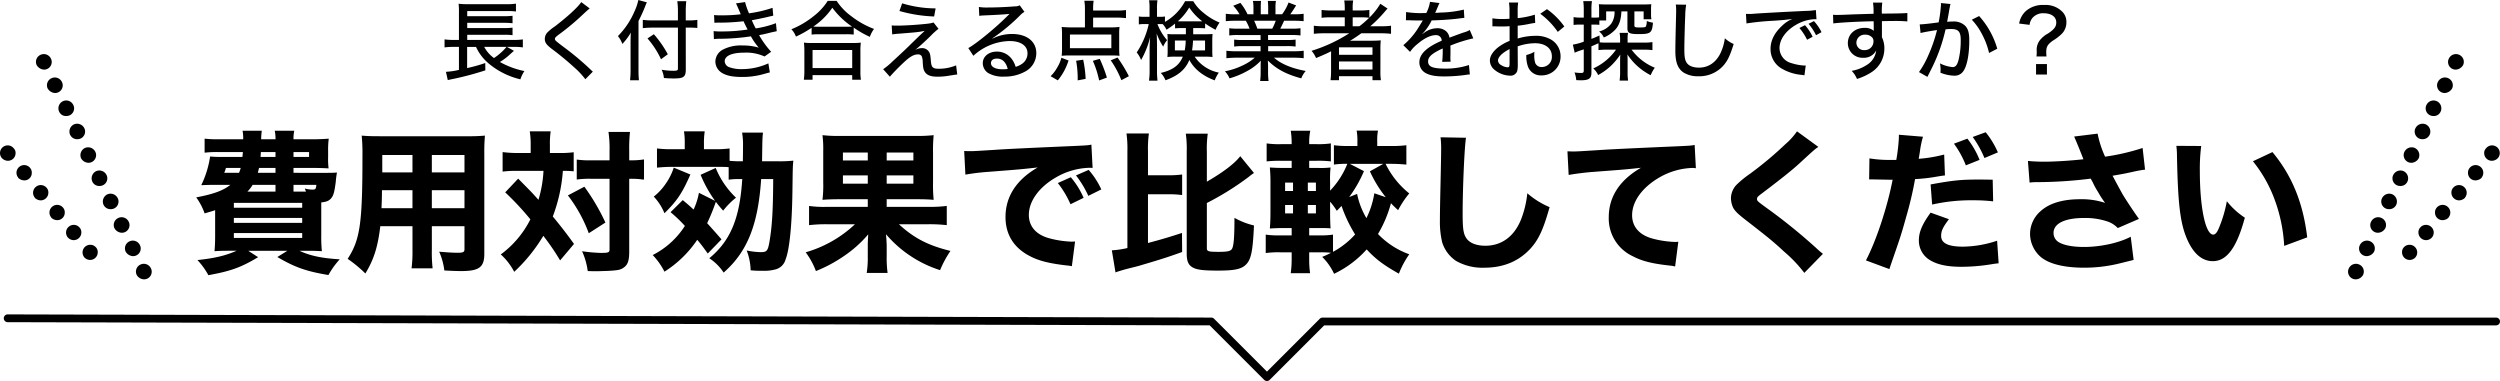
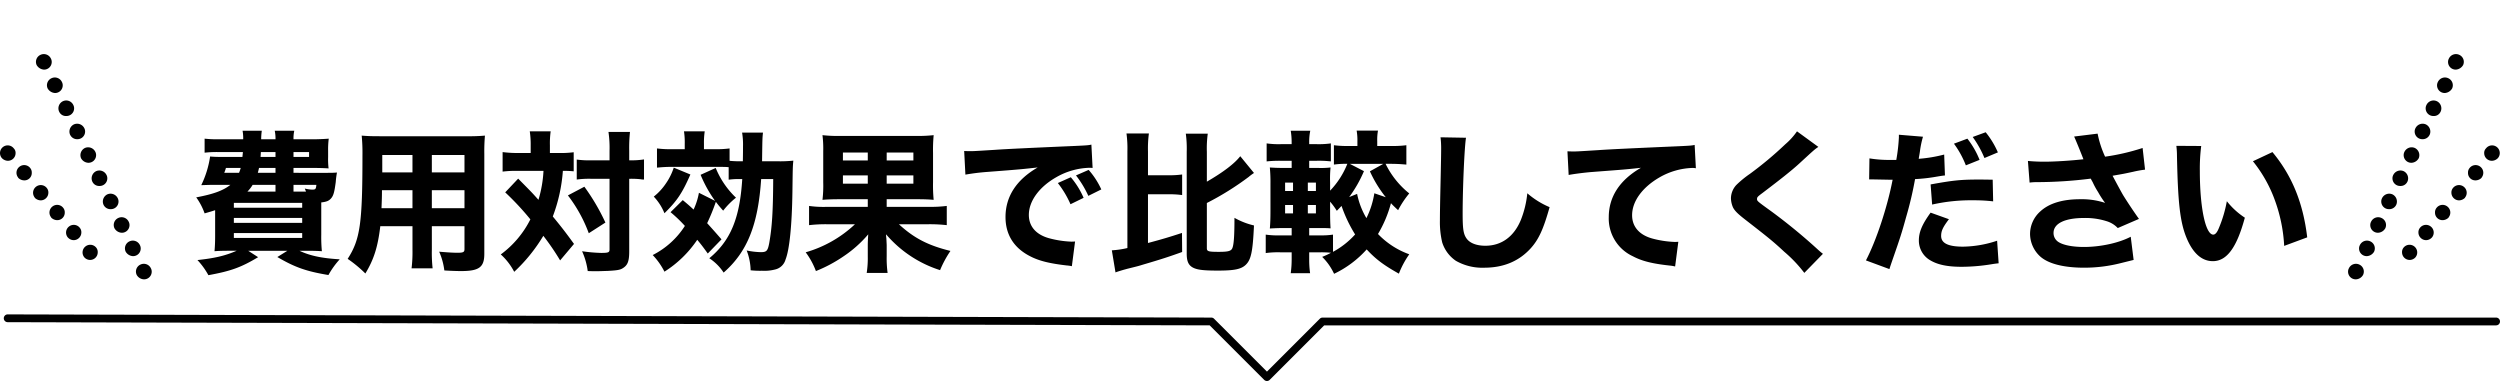
<svg xmlns="http://www.w3.org/2000/svg" width="803.116" height="122.396" viewBox="0 0 803.116 122.396">
  <g id="グループ_52" data-name="グループ 52" transform="translate(-1623.456 -5385.034)">
    <g id="グループ_1027_00000174583787335090237790000013876827061921373107_" transform="translate(1623.456 5402.411)">
      <path id="線_230-2_00000000935591223615111730000011928343610023927179_" d="M-2455.219-16043.322h0a2.47,2.47,0,0,1,1.22-3.34,2.51,2.51,0,0,1,3.34,1.221h0a2.275,2.275,0,0,1,.257,1.092,2.454,2.454,0,0,1-2.5,2.441A2.764,2.764,0,0,1-2455.219-16043.322Zm-3.532-7.449h0a2.473,2.473,0,0,1,1.22-3.342,2.511,2.511,0,0,1,3.34,1.223h0a2.265,2.265,0,0,1,.257,1.092,2.454,2.454,0,0,1-2.5,2.439A2.876,2.876,0,0,1-2458.752-16050.771Zm-3.6-7.514h0a2.471,2.471,0,0,1,1.22-3.34,2.508,2.508,0,0,1,3.34,1.221h0a2.267,2.267,0,0,1,.257,1.092,2.455,2.455,0,0,1-2.5,2.441A2.826,2.826,0,0,1-2462.349-16058.285Zm-3.532-7.58h0a2.566,2.566,0,0,1,1.22-3.34,2.566,2.566,0,0,1,3.34,1.221h0a2.275,2.275,0,0,1,.257,1.092,2.454,2.454,0,0,1-2.5,2.441A2.448,2.448,0,0,1-2465.881-16065.865Zm-3.6-7.449h0a2.565,2.565,0,0,1,1.22-3.34,2.564,2.564,0,0,1,3.34,1.223h0a2.252,2.252,0,0,1,.257,1.09,2.454,2.454,0,0,1-2.5,2.439A2.386,2.386,0,0,1-2469.477-16073.314Zm-3.6-7.449h0a2.565,2.565,0,0,1,1.22-3.34,2.566,2.566,0,0,1,3.34,1.221h0a2.262,2.262,0,0,1,.257,1.092,2.455,2.455,0,0,1-2.5,2.441A2.769,2.769,0,0,1-2473.074-16080.764Zm-3.532-7.58h0a2.564,2.564,0,0,1,1.22-3.338,2.566,2.566,0,0,1,3.34,1.219h0a2.272,2.272,0,0,1,.256,1.092,2.454,2.454,0,0,1-2.5,2.441A2.448,2.448,0,0,1-2476.606-16088.344Zm-3.532-7.447h0a2.543,2.543,0,0,1,1.22-3.34,2.507,2.507,0,0,1,3.339,1.219h0a2.272,2.272,0,0,1,.257,1.094,2.454,2.454,0,0,1-2.5,2.439A2.335,2.335,0,0,1-2480.138-16095.791Zm-3.66-7.387h0a2.47,2.47,0,0,1,1.22-3.34,2.508,2.508,0,0,1,3.34,1.221h0a2.267,2.267,0,0,1,.257,1.092,2.453,2.453,0,0,1-2.5,2.439A2.912,2.912,0,0,1-2483.8-16103.178Zm-3.533-7.514h0a2.473,2.473,0,0,1,1.22-3.342,2.512,2.512,0,0,1,3.34,1.221h0a2.279,2.279,0,0,1,.257,1.094,2.454,2.454,0,0,1-2.5,2.439A2.914,2.914,0,0,1-2487.332-16110.691Z" transform="translate(2499.14 16114.268)" />
      <path id="線_231-2_00000115503441518422445550000013994843316153060779_" d="M-2478.493-16032.636h0a2.453,2.453,0,0,1,.321-3.47,2.459,2.459,0,0,1,3.468.32h0a2.248,2.248,0,0,1,.514,1.543,2.455,2.455,0,0,1-2.5,2.44A2.5,2.5,0,0,1-2478.493-16032.636Zm-3.4-5.524a2.53,2.53,0,0,1-1.863-.834h0a.063.063,0,0,1-.064-.064,2.452,2.452,0,0,1,.385-3.468,2.453,2.453,0,0,1,3.468.384h0a2.242,2.242,0,0,1,.514,1.541,2.481,2.481,0,0,1-2.441,2.441Zm-5.331-6.424a2.783,2.783,0,0,1-1.927-.834h0v-.064a2.453,2.453,0,0,1,.385-3.468,2.453,2.453,0,0,1,3.468.386h0a2.242,2.242,0,0,1,.514,1.541,2.4,2.4,0,0,1-2.441,2.439Zm-5.266-6.356a2.781,2.781,0,0,1-1.927-.835h0v-.063a2.455,2.455,0,0,1,.386-3.47,2.454,2.454,0,0,1,3.468.386h0a2.244,2.244,0,0,1,.514,1.542,2.482,2.482,0,0,1-2.441,2.44Zm-5.33-6.423a2.786,2.786,0,0,1-1.927-.833h0v-.064a2.453,2.453,0,0,1,.385-3.469,2.454,2.454,0,0,1,3.468.384h0a2.248,2.248,0,0,1,.513,1.542,2.361,2.361,0,0,1-2.44,2.44Zm-7.193-7.192h0a2.466,2.466,0,0,1,.385-3.532,2.462,2.462,0,0,1,3.468.448h0a2.029,2.029,0,0,1,.578,1.543,2.454,2.454,0,0,1-2.5,2.439A2.736,2.736,0,0,1-2505.017-16064.556Z" transform="translate(2505.587 16097.932)" />
    </g>
    <g id="グループ_1027_00000174583787335090237790000013876827061921373107_2" data-name="グループ_1027_00000174583787335090237790000013876827061921373107_" transform="translate(2377.763 5402.411)">
      <path id="線_230-2_00000000935591223615111730000011928343610023927179_2" data-name="線_230-2_00000000935591223615111730000011928343610023927179_" d="M-2482.751-16043.322h0a2.47,2.47,0,0,0-1.22-3.34,2.51,2.51,0,0,0-3.34,1.221h0a2.275,2.275,0,0,0-.257,1.092,2.454,2.454,0,0,0,2.5,2.441A2.764,2.764,0,0,0-2482.751-16043.322Zm3.532-7.449h0a2.473,2.473,0,0,0-1.22-3.342,2.511,2.511,0,0,0-3.34,1.223h0a2.265,2.265,0,0,0-.257,1.092,2.454,2.454,0,0,0,2.5,2.439A2.876,2.876,0,0,0-2479.218-16050.771Zm3.6-7.514h0a2.471,2.471,0,0,0-1.22-3.34,2.508,2.508,0,0,0-3.34,1.221h0a2.267,2.267,0,0,0-.257,1.092,2.455,2.455,0,0,0,2.5,2.441A2.826,2.826,0,0,0-2475.622-16058.285Zm3.532-7.58h0a2.566,2.566,0,0,0-1.22-3.34,2.566,2.566,0,0,0-3.34,1.221h0a2.275,2.275,0,0,0-.257,1.092,2.454,2.454,0,0,0,2.5,2.441A2.448,2.448,0,0,0-2472.089-16065.865Zm3.6-7.449h0a2.565,2.565,0,0,0-1.22-3.34,2.564,2.564,0,0,0-3.34,1.223h0a2.252,2.252,0,0,0-.257,1.09,2.454,2.454,0,0,0,2.5,2.439A2.386,2.386,0,0,0-2468.493-16073.314Zm3.6-7.449h0a2.565,2.565,0,0,0-1.22-3.34,2.566,2.566,0,0,0-3.34,1.221h0a2.262,2.262,0,0,0-.257,1.092,2.455,2.455,0,0,0,2.5,2.441A2.769,2.769,0,0,0-2464.9-16080.764Zm3.532-7.58h0a2.564,2.564,0,0,0-1.22-3.338,2.566,2.566,0,0,0-3.34,1.219h0a2.272,2.272,0,0,0-.256,1.092,2.454,2.454,0,0,0,2.5,2.441A2.448,2.448,0,0,0-2461.364-16088.344Zm3.532-7.447h0a2.543,2.543,0,0,0-1.22-3.34,2.507,2.507,0,0,0-3.339,1.219h0a2.272,2.272,0,0,0-.257,1.094,2.454,2.454,0,0,0,2.5,2.439A2.335,2.335,0,0,0-2457.832-16095.791Zm3.66-7.387h0a2.47,2.47,0,0,0-1.22-3.34,2.508,2.508,0,0,0-3.34,1.221h0a2.267,2.267,0,0,0-.257,1.092,2.453,2.453,0,0,0,2.5,2.439A2.912,2.912,0,0,0-2454.171-16103.178Zm3.533-7.514h0a2.473,2.473,0,0,0-1.22-3.342,2.512,2.512,0,0,0-3.34,1.221h0a2.279,2.279,0,0,0-.257,1.094,2.454,2.454,0,0,0,2.5,2.439A2.914,2.914,0,0,0-2450.639-16110.691Z" transform="translate(2487.567 16114.268)" />
      <path id="線_231-2_00000115503441518422445550000013994843316153060779_2" data-name="線_231-2_00000115503441518422445550000013994843316153060779_" d="M-2501.284-16032.636h0a2.453,2.453,0,0,0-.321-3.47,2.459,2.459,0,0,0-3.468.32h0a2.248,2.248,0,0,0-.514,1.543,2.455,2.455,0,0,0,2.5,2.44A2.5,2.5,0,0,0-2501.284-16032.636Zm3.4-5.524a2.53,2.53,0,0,0,1.863-.834h0a.063.063,0,0,0,.064-.064,2.452,2.452,0,0,0-.385-3.468,2.453,2.453,0,0,0-3.468.384h0a2.242,2.242,0,0,0-.514,1.541,2.481,2.481,0,0,0,2.441,2.441Zm5.331-6.424a2.783,2.783,0,0,0,1.927-.834h0v-.064a2.453,2.453,0,0,0-.385-3.468,2.453,2.453,0,0,0-3.468.386h0a2.242,2.242,0,0,0-.514,1.541,2.4,2.4,0,0,0,2.441,2.439Zm5.266-6.356a2.781,2.781,0,0,0,1.927-.835h0v-.063a2.455,2.455,0,0,0-.386-3.47,2.454,2.454,0,0,0-3.468.386h0a2.244,2.244,0,0,0-.514,1.542,2.482,2.482,0,0,0,2.441,2.44Zm5.33-6.423a2.786,2.786,0,0,0,1.927-.833h0v-.064a2.453,2.453,0,0,0-.385-3.469,2.454,2.454,0,0,0-3.468.384h0a2.248,2.248,0,0,0-.513,1.542,2.361,2.361,0,0,0,2.44,2.44Zm7.193-7.192h0a2.466,2.466,0,0,0-.385-3.532,2.462,2.462,0,0,0-3.468.448h0a2.029,2.029,0,0,0-.578,1.543,2.454,2.454,0,0,0,2.5,2.439A2.736,2.736,0,0,0-2474.76-16064.556Z" transform="translate(2522.927 16097.932)" />
    </g>
    <path id="パス_364" data-name="パス 364" d="M-308.259-27.93V-29.5h6.37c1.862,0,3.381.049,4.9.147a25.793,25.793,0,0,1-.147-3.724v-1.862a27.37,27.37,0,0,1,.2-3.969c-1.176.1-3.479.2-4.9.2h-6.419a11.163,11.163,0,0,1,.245-2.744h-6.272a12.459,12.459,0,0,1,.245,2.744h-4.606a20.266,20.266,0,0,1,.2-2.744h-6.174a14.009,14.009,0,0,1,.2,2.744h-7.742a37.562,37.562,0,0,1-4.655-.2V-34.4a34.168,34.168,0,0,1,4.655-.2h7.644c-.049.686-.1.882-.147,1.568h-6.37c-1.813,0-2.989-.049-4.018-.147a31.225,31.225,0,0,1-2.842,9.212c1.519-.049,2.646-.1,3.92-.1h5.439c-2.352,1.862-5.488,2.989-10.976,4.018a20.041,20.041,0,0,1,2.695,5.145c1.666-.49,2.254-.637,3.381-1.029v8.281c0,2.254-.1,3.822-.2,4.9,1.176-.1,2.793-.147,5.1-.147h2.009c-3.675,1.617-7.105,2.4-12.593,2.989A23.534,23.534,0,0,1-335.6,4.949c7.252-1.323,10.486-2.5,15.974-5.782l-3.185-2.058h12.593l-3.234,2.009c5.684,3.332,9.359,4.606,16.415,5.782a26.617,26.617,0,0,1,3.626-5.047c-5.733-.343-9.506-1.127-12.936-2.744h2.107c2.254,0,3.969.049,5.1.147a47.224,47.224,0,0,1-.2-5.292V-18.424c1.715-.2,2.4-.49,3.087-1.225.833-.931,1.127-2.009,1.568-5.341a26.358,26.358,0,0,1,.392-3.038c-1.176.1-2.107.1-3.969.1Zm0,6.027v-2.156h7.35c-.147,1.421-.294,1.519-1.421,1.519a11.4,11.4,0,0,1-2.3-.343c.2.49.245.637.392.98Zm-5.782,0h-9.016a11.547,11.547,0,0,0,1.666-2.156h7.35ZM-325.213-29.5a14.723,14.723,0,0,1-.539,1.568h-4.753a13.745,13.745,0,0,0,.539-1.568Zm11.172,0v1.568h-5.684c.2-.686.245-.931.392-1.568Zm0-5.1v1.568h-4.8c.049-.588.049-.784.1-1.568Zm5.782,0h5v1.568h-5Zm-19.159,16.317h21.952v1.568h-21.952Zm0,4.851h21.952v1.568h-21.952Zm0,4.851h21.952v1.568h-21.952Zm63.6-2.2h10.486v7.35c0,.98-.392,1.176-2.3,1.176-1.47,0-3.577-.147-5.831-.343A21.474,21.474,0,0,1-259.8,3.43c1.519.1,3.969.2,5.341.2,5.831,0,7.5-1.225,7.5-5.537v-32.1a58.742,58.742,0,0,1,.2-5.88,58.116,58.116,0,0,1-5.88.2h-27.979c-2.646,0-3.92-.049-5.733-.2a58.684,58.684,0,0,1,.245,6.468c0,21.756-.735,26.9-4.753,33.124a39.789,39.789,0,0,1,5.684,4.7c2.744-4.508,4.018-8.575,4.8-15.19h10.339v7.546a42.645,42.645,0,0,1-.294,5.978h6.762a46.413,46.413,0,0,1-.245-6.027Zm0-17.3v-5.586h10.486v5.586Zm-6.223,0h-9.7v-5.586h9.7Zm6.223,5.733h10.486v5.782h-10.486Zm-6.223,0v5.782h-9.947c.1-2.6.147-3.675.147-5.782ZM-232.064-34.3h-4.018a37.6,37.6,0,0,1-5-.294v6.272a34.266,34.266,0,0,1,4.655-.245h8.477a38.852,38.852,0,0,1-1.617,9.31c-2.009-2.254-2.009-2.254-6.517-6.811l-4.165,4.41a88.756,88.756,0,0,1,8.085,8.673,31.5,31.5,0,0,1-9.506,11.27,19.773,19.773,0,0,1,4.312,5.586A53.02,53.02,0,0,0-228-7.693,77.348,77.348,0,0,1-222.607.2l4.459-5.292c-2.793-3.871-4.312-5.782-6.811-8.82a51.8,51.8,0,0,0,3.234-14.651,31.808,31.808,0,0,1,3.479.147v-6.125a33.91,33.91,0,0,1-4.8.245h-2.842v-2.5a28.168,28.168,0,0,1,.245-4.459h-6.713a28.2,28.2,0,0,1,.294,4.459Zm25.333,8.281V-3.332c0,.98-.392,1.127-2.744,1.127a51.241,51.241,0,0,1-6.076-.539,22.7,22.7,0,0,1,1.813,6.37c1.372.049,2.009.049,2.842.049.882,0,1.911-.049,3.626-.1,2.744-.147,3.822-.294,4.655-.784,1.666-.98,2.205-2.2,2.205-5.488V-26.019h.343a26.244,26.244,0,0,1,3.283.147,5.442,5.442,0,0,0,1.127.1v-6.468a26.53,26.53,0,0,1-4.459.294h-.294v-3.087a48.786,48.786,0,0,1,.245-6.027h-6.909a35.879,35.879,0,0,1,.343,6.027v3.087h-5.88a29.379,29.379,0,0,1-4.655-.245v6.419a29.073,29.073,0,0,1,4.606-.245Zm-13.377,5.341A46.139,46.139,0,0,1-213.4-8.526l5.341-3.43a67.1,67.1,0,0,0-6.762-11.515Zm56.007-5.243c-.784,12.642-3.773,19.8-10.584,25.431a15.868,15.868,0,0,1,4.606,4.606c7.6-6.664,11.074-15.337,12.054-30.037h3.871c-.049,10.584-.392,15.533-1.274,20.531-.49,2.548-.833,2.94-2.744,2.94a24.074,24.074,0,0,1-4.508-.539,18.65,18.65,0,0,1,1.274,6.37,29.522,29.522,0,0,0,3.675.147,13.576,13.576,0,0,0,4.116-.392A4.513,4.513,0,0,0-150.185-.1c1.274-3.185,2.058-11.123,2.205-21.8.1-7.791.1-7.987.294-9.947a40.371,40.371,0,0,1-5.292.2h-4.753c.1-7.448.1-7.448.294-9.212h-6.713a23.047,23.047,0,0,1,.294,4.459c0,.98,0,1.96-.049,4.753h-.735a29.826,29.826,0,0,1-3.528-.147V-35.77a32.588,32.588,0,0,1-4.851.245H-176.4v-1.666a24.8,24.8,0,0,1,.245-4.067h-6.664a23.046,23.046,0,0,1,.245,4.067v1.666h-4.116a33.078,33.078,0,0,1-4.8-.245V-29.6c1.568-.147,2.94-.245,4.557-.245h14.6c1.813,0,2.842,0,3.871.1v4.018a23.693,23.693,0,0,1,3.724-.2Zm-23.03,10.633a44.243,44.243,0,0,1,4.606,4.41,26.519,26.519,0,0,1-10.339,9.359,22.285,22.285,0,0,1,3.773,5.341A35.609,35.609,0,0,0-178.556-6.419c1.225,1.47,1.764,2.156,3.381,4.41l4.41-4.557c-2.009-2.3-2.744-3.136-4.606-5.194a64.751,64.751,0,0,0,2.793-6.86c.784,1.029,1.176,1.519,2.352,2.842a23.706,23.706,0,0,1,4.116-4.165,27.535,27.535,0,0,1-6.517-9.555l-4.851,2.2a40.53,40.53,0,0,0,4.655,8.379l-5.194-2.6a21.565,21.565,0,0,1-1.715,5.39c-1.323-1.225-1.764-1.617-3.479-3.038ZM-186.1-29.6a19.409,19.409,0,0,1-2.5,5.047,18.672,18.672,0,0,1-3.92,4.263,16.971,16.971,0,0,1,3.43,5.341c4.067-4.018,5.684-6.419,8.33-12.446Zm62.328,10.143V-17h-13.132a33.5,33.5,0,0,1-5.733-.294v6.174a45.9,45.9,0,0,1,5.782-.294h8.967A38.574,38.574,0,0,1-143.717-2.4a24.44,24.44,0,0,1,3.283,6.027,45.285,45.285,0,0,0,8.82-4.7,38.236,38.236,0,0,0,7.987-7.1c-.1,1.47-.147,2.695-.147,3.479v3.626a31.439,31.439,0,0,1-.343,5.292h6.713a35.312,35.312,0,0,1-.294-5.39V-4.753c-.1-2.058-.1-2.058-.1-2.107a7.8,7.8,0,0,1-.1-1.323A37.9,37.9,0,0,0-100.548,3.332a34.422,34.422,0,0,1,3.332-6.174c-7.154-1.764-11.662-4.067-16.562-8.575h9.6a49.288,49.288,0,0,1,5.782.294V-17.3a40.556,40.556,0,0,1-5.88.294H-117.7v-2.45h9.114c2.793,0,4.165.049,5.978.2a48.7,48.7,0,0,1-.2-5.635V-34.3a50.188,50.188,0,0,1,.2-5.733,46.559,46.559,0,0,1-5.929.245H-132.4a45.162,45.162,0,0,1-5.929-.245,34.98,34.98,0,0,1,.245,5.145v10a38.509,38.509,0,0,1-.245,5.635c1.666-.147,3.43-.2,5.929-.2Zm0-14.994V-31.9h-7.987v-2.548Zm6.076,0h8.575V-31.9H-117.7Zm-6.076,7.35v2.646h-7.987V-27.1Zm6.076,0h8.575v2.646H-117.7Zm63.259,7.2a26.263,26.263,0,0,0-4.116-6.615l-4.165,1.862a31.337,31.337,0,0,1,4.067,6.811Zm5.684-2.7a25.232,25.232,0,0,0-4.067-6.272L-56.889-27.1a32.51,32.51,0,0,1,3.969,6.566Zm-43.659-4.753a70.574,70.574,0,0,1,7.2-.882c10.927-.833,11.123-.882,16.023-1.421C-76-25.725-79.527-20.335-79.527-13.72c0,5.586,2.646,9.849,7.742,12.5,2.94,1.568,6.37,2.4,11.858,3.038a11.921,11.921,0,0,1,1.715.245l1.029-7.938c-.588.049-.931.049-1.225.049A31.973,31.973,0,0,1-65.66-6.958c-4.116-1.176-6.37-3.822-6.37-7.448,0-4.459,3.332-9.016,8.869-12.152a22.577,22.577,0,0,1,10.437-2.989,10.691,10.691,0,0,1,1.176.049l-.392-7.5c-.882.2-1.176.245-5.488.441-13.475.588-21.9.98-25.284,1.225-6.958.441-7.252.441-8.183.441-.2,0-.784,0-1.911-.049Zm58.653,6.321h6.174a29.941,29.941,0,0,1,4.8.245v-6.615a29.568,29.568,0,0,1-4.8.245h-6.174V-34.79a35.931,35.931,0,0,1,.294-5.782h-7.2a36.3,36.3,0,0,1,.294,5.782V-3.773a28.578,28.578,0,0,1-5,.735l1.176,7.1c.588-.245,1.764-.588,2.744-.882.392-.1.392-.1,1.078-.294,3.577-.882,3.577-.882,5.145-1.372C-29.2-.245-26.607-1.127-22.785-2.5l-.049-6.125C-27-7.252-29.694-6.468-33.761-5.39Zm18.914,2.793A91.683,91.683,0,0,0-1.421-26.607,15.948,15.948,0,0,1,.294-27.881l-4.41-5.39c-1.862,2.4-5.488,5.145-10.731,8.183v-9.6a35.172,35.172,0,0,1,.294-5.831h-7.056a35.528,35.528,0,0,1,.294,5.831V-1.96c0,2.695.686,3.969,2.5,4.7,1.372.539,3.332.735,7.546.735,5.194,0,7.4-.441,8.869-1.813C-.637,0-.1-2.548.294-11.025a23.588,23.588,0,0,1-6.272-2.45c0,5.782-.2,8.624-.686,9.751-.392.931-1.372,1.176-4.312,1.176-3.381,0-3.871-.147-3.871-1.176ZM44.247-30.821c1.862,0,3.381.1,5,.245V-36.8a34.464,34.464,0,0,1-4.949.245h-4.41v-1.519a16.109,16.109,0,0,1,.245-3.43h-6.86a18.332,18.332,0,0,1,.245,3.528v1.421H30.87a32.912,32.912,0,0,1-4.9-.245v6.223a26.919,26.919,0,0,1,4.312-.245A26.61,26.61,0,0,1,24.745-22.2v-2.6a37.2,37.2,0,0,1,.147-4.851,25.972,25.972,0,0,1-4.018.147H18.032v-2.3h2.4a33.874,33.874,0,0,1,4.557.2v-5.782a27.658,27.658,0,0,1-4.557.245h-2.4v-.49a17.852,17.852,0,0,1,.343-3.822H12.1a23.284,23.284,0,0,1,.294,3.822v.49H8.967a27.6,27.6,0,0,1-4.606-.245V-31.6a38.2,38.2,0,0,1,4.606-.2H12.4v2.3H10.388c-2.5,0-3.381-.049-5-.147a51.139,51.139,0,0,1,.2,5.341v8.477c0,2.352-.049,4.067-.2,5.782,1.764-.1,2.891-.147,5.1-.147H12.4V-7.84H8.673a26.886,26.886,0,0,1-4.606-.245v5.929A29.072,29.072,0,0,1,8.673-2.4H12.4V-.245A33.393,33.393,0,0,1,12.1,4.312h6.223A29.619,29.619,0,0,1,18.032.049V-2.4h3.675a30.682,30.682,0,0,1,3.332.147A23.955,23.955,0,0,1,22.2-.931a18.38,18.38,0,0,1,3.822,5.439A33.263,33.263,0,0,0,36.5-3.332C39.4-.2,41.944,1.715,46.844,4.459a28.881,28.881,0,0,1,3.332-6.223A26.089,26.089,0,0,1,40.131-8.281a38.8,38.8,0,0,0,4.165-9.9c.588.637,1.176,1.225,2.3,2.254a29.667,29.667,0,0,1,3.577-5.39,27.537,27.537,0,0,1-7.6-9.506ZM25.676-8.085a23.546,23.546,0,0,1-3.969.245H18.032v-2.352h2.6c2.5,0,3.038,0,4.263.1-.1-1.568-.147-3.038-.147-5.439v-3.136a21.811,21.811,0,0,1,2.156,2.94L28.42-17.3a44.892,44.892,0,0,0,4.361,9.163,26.367,26.367,0,0,1-7.1,5.586ZM30.87-20.139a40.706,40.706,0,0,0,4.753-8.33l-4.557-2.352h10.78l-4.312,2.4a38.863,38.863,0,0,0,5.1,8.33l-3.675-1.274a27.619,27.619,0,0,1-2.548,7.987,24.732,24.732,0,0,1-2.989-7.791ZM17.591-14.9v-2.695h2.6V-14.9Zm0-7.2v-2.695h2.6V-22.1Zm-4.753-2.695V-22.1H10.29v-2.695Zm0,7.2V-14.9H10.29v-2.695ZM60.221-39.347a28.21,28.21,0,0,1,.2,3.675c0,1.47-.049,4.459-.2,11.221-.147,6.468-.2,9.653-.2,11.858a28.283,28.283,0,0,0,.735,7.007A11.238,11.238,0,0,0,65.17.343a17.108,17.108,0,0,0,9.065,2.205c6.272,0,11.221-2.107,14.994-6.272C91.777-6.566,93.3-9.9,95.256-16.905A26.79,26.79,0,0,1,88.1-21.364a31.522,31.522,0,0,1-2.058,8.526c-2.205,5.39-6.223,8.33-11.417,8.33-2.891,0-5.1-.882-6.125-2.45C67.571-8.33,67.326-10,67.326-14.749c0-8.477.588-21.56,1.078-24.451Zm41.16,12.1c1.862-.343,4.508-.686,7.2-.931,10.927-.833,11.172-.833,16.023-1.372-6.811,3.92-10.339,9.31-10.339,15.876A13.37,13.37,0,0,0,122.01-1.127c2.94,1.568,6.37,2.4,11.858,2.989a11.156,11.156,0,0,1,1.715.294l1.029-7.938c-.588.049-.931.049-1.225.049a31.973,31.973,0,0,1-7.252-1.127c-4.116-1.176-6.37-3.822-6.37-7.448,0-4.508,3.332-9.016,8.869-12.2A22.577,22.577,0,0,1,141.071-29.5a5.4,5.4,0,0,1,1.176.1l-.392-7.5c-.882.2-1.176.245-5.488.441-13.475.588-21.9.98-25.284,1.225-6.958.441-7.252.441-8.183.441-.2,0-.784,0-1.911-.049Zm73.353-14.014a21.63,21.63,0,0,1-3.773,4.165,114.532,114.532,0,0,1-11.368,9.506,32.206,32.206,0,0,0-4.361,3.577,6.425,6.425,0,0,0-1.715,4.214,7.673,7.673,0,0,0,.686,3.038c.588,1.078,1.47,1.96,3.724,3.724,7.693,5.978,9.163,7.154,12.74,10.486a43.016,43.016,0,0,1,6.419,6.762l5.978-6.125c-.637-.49-.931-.735-1.47-1.225a181.147,181.147,0,0,0-14.945-12.3c-4.753-3.43-4.753-3.43-4.753-4.116,0-.539.245-.784,1.764-1.911,5.488-4.165,9.31-7.154,11.809-9.457,4.9-4.508,4.9-4.508,6.125-5.341Zm50.421,3.969a29.985,29.985,0,0,1,3.822,6.958l4.41-1.764a27.329,27.329,0,0,0-3.92-6.811Zm6.027-2.156a33.549,33.549,0,0,1,3.773,6.762l4.312-1.813a27.42,27.42,0,0,0-3.92-6.468ZM197.911-25.823h.931l5.243.1h1.372C203.742-16.807,200.165-6.076,196.882.2l7.546,2.793c.245-.833.637-1.96,1.127-3.381,2.254-6.468,2.793-8.085,4.263-13.426a114.592,114.592,0,0,0,2.842-12.1,54.922,54.922,0,0,0,6.909-.784c1.764-.294,1.764-.294,2.695-.392l-.245-6.713a46.432,46.432,0,0,1-8.183,1.372c.147-.98.2-1.078.392-2.4a31.028,31.028,0,0,1,.98-4.7l-7.742-.637v.833a56.618,56.618,0,0,1-.833,7.252h-1.617a38.626,38.626,0,0,1-7.007-.49Zm39.69.1c-3.087-.049-3.283-.049-4.508-.049-5.684,0-8.134.245-15.435,1.568l.49,6.468a56.838,56.838,0,0,1,13.279-1.372,52.353,52.353,0,0,1,6.321.343ZM217.658-15.141c-2.744,3.773-3.773,6.272-3.773,8.918a7.284,7.284,0,0,0,3.626,6.37c2.45,1.47,5.635,2.107,10.143,2.107a60.254,60.254,0,0,0,9.359-.784c1.225-.2,1.617-.245,2.5-.343l-.49-7.252a35.773,35.773,0,0,1-10.976,1.911c-4.753,0-7.007-1.127-7.007-3.43,0-1.617.539-2.793,2.5-5.39Zm31.8-9.653a16.55,16.55,0,0,1,2.3-.147,139.4,139.4,0,0,0,17.346-1.127c.2.392.2.392.637,1.176a24.23,24.23,0,0,0,1.715,3.136,30.66,30.66,0,0,0,2.254,3.479,23.88,23.88,0,0,0-7.987-1.176c-5.733,0-10.045,1.323-12.887,3.969a9.761,9.761,0,0,0-3.234,7.2,9.945,9.945,0,0,0,3.234,7.2c2.6,2.352,7.546,3.626,14.112,3.626a47.26,47.26,0,0,0,11.809-1.47L282.877.049,281.946-7.4C278.124-5.39,272.2-4.116,266.9-4.116c-3.92,0-7.056-.686-8.477-1.813a3.39,3.39,0,0,1-1.274-2.695c0-3.038,3.626-4.8,9.8-4.8a22.435,22.435,0,0,1,7.4,1.078,8.1,8.1,0,0,1,3.43,2.156l6.811-2.94c-1.519-2.107-3.675-5.341-5.1-7.644-.539-.931-1.666-2.989-3.381-6.223,3.675-.637,3.675-.637,6.615-1.274a36.458,36.458,0,0,1,3.822-.686l-.784-6.958a69.616,69.616,0,0,1-12.054,2.793,32.563,32.563,0,0,1-2.4-7.4l-7.546.931c.441.931,2.107,5,2.989,7.3-3.92.441-9.163.784-12.593.784-1.862,0-3.871-.1-5.243-.245ZM296.6-36.6a26.027,26.027,0,0,1,.2,3.283c.294,14.847.98,21.07,2.989,26.068,2.058,5.1,4.949,7.693,8.526,7.693,4.508,0,7.693-4.361,10.29-13.965a24.106,24.106,0,0,1-5.782-5.292,40.987,40.987,0,0,1-2.6,8.722c-.539,1.323-1.127,2.009-1.764,2.009-2.5,0-4.312-8.673-4.312-20.384a57.505,57.505,0,0,1,.441-8.085Zm24.6,4.949a43.342,43.342,0,0,1,7.056,12.544A50.021,50.021,0,0,1,331.24-4.459l7.4-2.744c-1.323-11.123-4.9-19.845-11.172-27.391Z" transform="translate(2026 5468.486)" />
-     <path id="パス_365" data-name="パス 365" d="M-243.18-8.568h2.52a16.75,16.75,0,0,1,2.576.168v-2.576a17.868,17.868,0,0,1-2.744.168h-15.12V-12.46h11.956a17.55,17.55,0,0,1,2.6.14v-2.436a18.693,18.693,0,0,1-2.632.14h-11.928V-16.3h11.928a24.1,24.1,0,0,1,2.632.14v-2.408a19.72,19.72,0,0,1-2.6.14h-11.956v-1.652h12.516a22.6,22.6,0,0,1,3.136.14v-2.52a17.506,17.506,0,0,1-3.136.168h-12.292a21.335,21.335,0,0,1-3-.14,22.083,22.083,0,0,1,.112,2.772v8.848h-1.736a18.4,18.4,0,0,1-2.884-.168V-8.4a20.462,20.462,0,0,1,2.828-.168h1.792v7.392a24.565,24.565,0,0,1-4.172.616l.588,2.66c.56-.14.84-.2,1.26-.28a96.03,96.03,0,0,0,10.808-2.856l-.028-2.352a50.07,50.07,0,0,1-5.824,1.624v-6.8h2.856a15.217,15.217,0,0,0,4.228,5.46,24.611,24.611,0,0,0,10.024,4.956,11.186,11.186,0,0,1,1.288-2.66,26.882,26.882,0,0,1-7.868-2.912,19.477,19.477,0,0,0,3.164-2.38c.728-.644.924-.84,1.344-1.2Zm-.14,0a18.73,18.73,0,0,1-4.032,3.584,10.4,10.4,0,0,1-3.136-3.584Zm24-14.392c-1.064,1.624-4.284,4.592-8.4,7.756a16.2,16.2,0,0,0-2.436,1.96,3.067,3.067,0,0,0-.868,2.1c0,1.148.476,1.848,2.212,3.192a91.181,91.181,0,0,1,7.168,5.908,25.459,25.459,0,0,1,3.64,3.864L-215.6-.616c-.308-.28-.448-.392-.784-.728a89.937,89.937,0,0,0-8.9-7.42c-2.408-1.848-2.492-1.932-2.492-2.38,0-.336.224-.588,1.12-1.288a79.987,79.987,0,0,0,6.58-5.348c2.576-2.408,3.024-2.8,3.472-3.136Zm33.572,8.2h1.092a25.717,25.717,0,0,1,2.632.112v-2.6a16.588,16.588,0,0,1-2.688.168h-1.036v-2.772a28.7,28.7,0,0,1,.168-3.388h-2.884a22.99,22.99,0,0,1,.2,3.388v2.772h-8.2a23.038,23.038,0,0,1-3.08-.168v2.66a26,26,0,0,1,3.164-.168h8.12V-1.624c0,.616-.252.728-1.512.728a21.493,21.493,0,0,1-3.724-.336,7.708,7.708,0,0,1,.728,2.66,33.151,33.151,0,0,0,3.332.14c3.024,0,3.7-.532,3.7-2.884Zm-15.176-2.128A48.827,48.827,0,0,0-198.8-21.56a14.216,14.216,0,0,1,.56-1.316l-2.744-.756A15.418,15.418,0,0,1-202.16-20.1a25.576,25.576,0,0,1-5.376,8.064,8.911,8.911,0,0,1,1.428,2.52,19.823,19.823,0,0,0,2.716-3.64c-.056,1.148-.084,1.9-.084,3.248V-1.2a28.516,28.516,0,0,1-.168,3.36h2.856a30.73,30.73,0,0,1-.14-3.36Zm2.884,5.6a27.869,27.869,0,0,1,4.34,6.692l2.184-1.6a33.988,33.988,0,0,0-4.48-6.44Zm21.5-5.012a14.837,14.837,0,0,1,1.848-.056,68.418,68.418,0,0,0,7.5-.448c.84,1.792.98,2.016,1.316,2.66a55.04,55.04,0,0,1-8.428.616,17.726,17.726,0,0,1-2.492-.112l.084,2.576a13.654,13.654,0,0,1,2.1-.112,69.248,69.248,0,0,0,9.8-.784,20.978,20.978,0,0,0,2.52,3.64,17.115,17.115,0,0,0-5.152-.7,12.489,12.489,0,0,0-6.468,1.372,4.489,4.489,0,0,0-2.324,3.752,4.315,4.315,0,0,0,2.156,3.7c1.484.9,3.444,1.288,6.412,1.288A24.907,24.907,0,0,0-160.356.056c.9-.252,1.092-.308,1.624-.42l-.476-2.912a20.344,20.344,0,0,1-8.484,1.848A11.184,11.184,0,0,1-171.92-2.1a2.135,2.135,0,0,1-1.316-1.82c0-1.792,2.3-2.8,6.356-2.8a14.059,14.059,0,0,1,6.44,1.232L-158.312-7a29.5,29.5,0,0,1-3.864-5.32,7.246,7.246,0,0,1,1.036-.224c1.036-.224,1.036-.224,2.94-.7.644-.14,1.176-.252,1.68-.364l-.252-2.576a32.04,32.04,0,0,1-6.5,1.68c-.672-1.288-.84-1.652-1.26-2.632,1.008-.168,3.864-.756,5.292-1.092a4.137,4.137,0,0,1,.7-.168c.616-.14.616-.14.9-.2l-.224-2.52a40.272,40.272,0,0,1-7.56,1.764,21.169,21.169,0,0,1-1.26-3.612l-2.94.42c.224.392,1.008,2.184,1.54,3.5a47.167,47.167,0,0,1-5.8.336,23.274,23.274,0,0,1-2.772-.084Zm31.22,3.78a19.7,19.7,0,0,1,2.3-.112h8.764a19.968,19.968,0,0,1,2.464.112v-2.24a31.456,31.456,0,0,0,5.18,2.968,9.652,9.652,0,0,1,1.344-2.548,27.683,27.683,0,0,1-7.364-4.144,18.8,18.8,0,0,1-4.648-4.872h-2.856a18.989,18.989,0,0,1-4.34,4.76,28.271,28.271,0,0,1-7.336,4.368,6.578,6.578,0,0,1,1.456,2.352,33.669,33.669,0,0,0,5.04-2.828Zm2.352-2.52c-.756,0-1.2-.028-1.792-.056a22.818,22.818,0,0,0,6.1-6.048,25.751,25.751,0,0,0,6.328,6.048c-.588.028-1.064.056-1.932.056Zm-2.044,17.024V.5h12.74V1.988h2.8A16.66,16.66,0,0,1-129.64-.84V-7.252a18.307,18.307,0,0,1,.14-2.688,17.236,17.236,0,0,1-2.352.112H-145.46a16.525,16.525,0,0,1-2.324-.112,24.4,24.4,0,0,1,.14,2.688V-.84a20.463,20.463,0,0,1-.168,2.828Zm0-9.548h12.74v5.8h-12.74ZM-117.1-20.1a46.455,46.455,0,0,0,11.144,1.764l.476-2.6a37.261,37.261,0,0,1-10.752-1.624Zm-2.324,7.532A16.443,16.443,0,0,1-117.4-12.8c6.272-.5,6.272-.5,8.4-.924-.5.5-.5.5-1.064,1.008-1.064,1.008-1.316,1.26-3.108,3-1.708,1.708-3.36,3.248-6.188,5.852A21.907,21.907,0,0,1-122.332-1.4l2.156,2.408c.98-1.148,2.688-2.912,4.06-4.2,2.268-2.184,3.584-2.968,4.984-2.968a1.3,1.3,0,0,1,1.2.616A5.21,5.21,0,0,1-109.62-3.7c.112,1.876.224,2.38.588,3.024.672,1.176,1.932,1.68,4.172,1.68a21.49,21.49,0,0,0,3.948-.364c1.96-.308,1.988-.308,2.38-.336l-.364-2.94a14.461,14.461,0,0,1-5.6,1.092c-1.064,0-1.652-.168-1.988-.588-.336-.392-.448-.952-.56-2.38-.14-1.6-.252-2.072-.7-2.66a2.586,2.586,0,0,0-2.1-1.008,4.748,4.748,0,0,0-2.212.588c1.12-.868,3.22-2.772,5.068-4.592a18.985,18.985,0,0,1,2.436-2.184l-1.6-2.044a8.117,8.117,0,0,1-1.456.336c-2.548.336-7.56.672-9.968.672-1.092,0-1.232,0-2.016-.056Zm27.972-5.964a10.769,10.769,0,0,1,1.4-.14c4.256-.168,7.252-.364,8.26-.5l.028.028-.476.476c-3.64,3.724-10.22,9.128-12.74,10.472l1.624,2.492A17.669,17.669,0,0,1-81.7-10.444c3.556,0,5.74,1.484,5.74,3.948a4.076,4.076,0,0,1-1.708,3.332,6.99,6.99,0,0,1-2.1,1.008A7.872,7.872,0,0,0-81.06-4.732a5.851,5.851,0,0,0-4.76-2.324c-2.576,0-4.508,1.568-4.508,3.7A3.82,3.82,0,0,0-88.648-.2,9.442,9.442,0,0,0-83.468.98a13.523,13.523,0,0,0,6.58-1.54,6.675,6.675,0,0,0,3.752-6.02c0-3.724-3.052-6.132-7.756-6.132a13.714,13.714,0,0,0-6.3,1.484l-.056-.084a60.038,60.038,0,0,0,8.876-7.364,6,6,0,0,1,1.428-1.148l-1.512-2.1a3.086,3.086,0,0,1-1.568.336c-2.744.224-6.048.364-8.6.364a16.511,16.511,0,0,1-2.968-.168ZM-82.32-1.484a9.275,9.275,0,0,1-1.6.112c-2.352,0-3.78-.756-3.78-1.988,0-.9.728-1.456,1.876-1.456C-84.056-4.816-82.88-3.7-82.32-1.484Zm27.44-16.492h7.644a24.67,24.67,0,0,1,2.912.168v-2.6a20.1,20.1,0,0,1-2.912.168H-54.88v-.616a16.361,16.361,0,0,1,.168-2.548h-3a15.967,15.967,0,0,1,.2,2.744v5.824h-4.312a31.063,31.063,0,0,1-3.164-.14,18.555,18.555,0,0,1,.112,2.212v4.984a16.527,16.527,0,0,1-.112,2.072,25.784,25.784,0,0,1,2.772-.112h13.048a26.12,26.12,0,0,1,2.772.112,15.051,15.051,0,0,1-.112-2.1v-4.956A16.821,16.821,0,0,1-46.4-14.98a22.312,22.312,0,0,1-3.164.14h-5.32Zm5.852,5.432v4.4h-13.3v-4.4ZM-66.22,2.184A19.142,19.142,0,0,0-62.776-4.2l-2.3-.868a11.757,11.757,0,0,1-1.4,3.22A11.357,11.357,0,0,1-68.544.84Zm8.932-.476a37.832,37.832,0,0,0-.784-6.16l-2.268.336a33.2,33.2,0,0,1,.5,5.068V2.184Zm6.832-.42a47.105,47.105,0,0,0-2.3-6.02l-2.212.644a30.924,30.924,0,0,1,2.016,6.3ZM-43.4.84a46.355,46.355,0,0,0-3.64-5.992l-2.184.9a30.527,30.527,0,0,1,3.416,6.384Zm14.84-15.372c.812-.056,1.26-.084,2.38-.084h1.092v1.988h-3.5a17.954,17.954,0,0,1-2.436-.084,18.268,18.268,0,0,1,.084,1.9v3.724a17.337,17.337,0,0,1-.084,1.764,22.406,22.406,0,0,1,2.548-.112h2.408c-1.148,2.8-3.22,4.312-7.084,5.236A6.948,6.948,0,0,1-31.64,2.156C-27.58.7-25.256-1.26-23.968-4.368c1.6,2.94,4.256,5.1,8.148,6.552A11.533,11.533,0,0,1-14.5-.308,12.179,12.179,0,0,1-22.26-5.432h3.08a23.267,23.267,0,0,1,2.66.112c-.056-.672-.084-1.12-.084-2.128v-3.164c0-.7.028-1.316.084-2.1-.7.056-1.344.084-2.492.084h-3.724v-1.988h1.484c1.092,0,1.6.028,2.352.084V-16.1a28.831,28.831,0,0,0,3.36,2.044,10.562,10.562,0,0,1,1.288-2.324,19.548,19.548,0,0,1-5.236-3.192,13.3,13.3,0,0,1-3.22-3.668H-25.34A16.736,16.736,0,0,1-31.808-16.6V-18.34a8.32,8.32,0,0,1-1.6.112h-.952v-2.436a18.916,18.916,0,0,1,.14-2.884H-36.9a18,18,0,0,1,.14,2.912v2.408H-38.3a11.105,11.105,0,0,1-1.9-.112v2.548a11.746,11.746,0,0,1,1.9-.112h1.288A27.154,27.154,0,0,1-40.88-6.776a8.094,8.094,0,0,1,1.4,2.436,27.805,27.805,0,0,0,2.912-7.392c-.112,1.512-.168,2.912-.168,4v6.664a21.373,21.373,0,0,1-.2,3.36h2.744a25.694,25.694,0,0,1-.168-3.36V-8.848c0-1.512-.056-3.108-.112-4.032a19.846,19.846,0,0,0,2.1,4.228,7.583,7.583,0,0,1,1.26-2.072,17.023,17.023,0,0,1-3.108-5.18h.84c.28,0,.476,0,.868.028a6.842,6.842,0,0,1,1.2,1.792,25.851,25.851,0,0,0,2.744-1.96Zm2.38-2.24c-.644,0-.952,0-1.484-.028A17.968,17.968,0,0,0-24-21.224,18.1,18.1,0,0,0-19.824-16.8c-.448.028-.756.028-1.428.028Zm1.036,6.16a17.151,17.151,0,0,1-.308,3.164h-3.164v-3.164Zm6.216,0v3.164H-23.1a24.735,24.735,0,0,0,.308-3.164Zm17.836-1.764v1.6h-5.6a20.554,20.554,0,0,1-2.884-.14v2.24a20.074,20.074,0,0,1,2.884-.14h5.6v1.652h-7.7a23.152,23.152,0,0,1-3.276-.168v2.408A28.335,28.335,0,0,1-8.792-5.1h5.824a16.386,16.386,0,0,1-4,2.548,22.391,22.391,0,0,1-5.572,1.82A7.932,7.932,0,0,1-11.06,1.54,26.661,26.661,0,0,0-5.292-.868,16.761,16.761,0,0,0-1.008-4.144c-.056,1.148-.056,1.456-.056,2.1V-.5A20.766,20.766,0,0,1-1.232,2.38H1.484A20.056,20.056,0,0,1,1.316-.476v-1.6c0-.616,0-1.064-.084-2.128C4.06-1.4,7.14.224,11.984,1.54A8.285,8.285,0,0,1,13.412-.84C8.932-1.652,5.46-3.108,3.22-5.1H9.464a29.556,29.556,0,0,1,3.3.168V-7.336a23.254,23.254,0,0,1-3.332.168H1.344V-8.82h5.88a20.941,20.941,0,0,1,2.94.14v-2.24a20.7,20.7,0,0,1-2.94.14H1.316v-1.6H8.764a21.137,21.137,0,0,1,2.968.14V-14.56a20.656,20.656,0,0,1-2.968.14H5.236c.476-.924.784-1.54,1.232-2.548h3c1.372,0,2.38.056,3.276.14v-2.38a22.429,22.429,0,0,1-3.164.168H8.456c.5-.7,1.176-1.708,1.876-2.856L7.9-22.82a15.38,15.38,0,0,1-2.072,3.78H3.7v-2.044a12.714,12.714,0,0,1,.14-2.24h-2.6a20.016,20.016,0,0,1,.112,2.156v2.128h-2.38v-2.128a20.283,20.283,0,0,1,.084-2.156h-2.6a12.174,12.174,0,0,1,.168,2.24v2.044h-1.9a17.59,17.59,0,0,0-2.3-3.668l-2.3.924A14.658,14.658,0,0,1-7.84-19.04H-9.156a21.538,21.538,0,0,1-3.108-.168v2.38c.868-.084,1.876-.14,3.22-.14h3.22a16.817,16.817,0,0,1,1.2,2.548H-8.26a19.143,19.143,0,0,1-2.884-.14v2.324a20.073,20.073,0,0,1,2.884-.14ZM-2.128-14.42a21.03,21.03,0,0,0-1.036-2.548H3.78A16.939,16.939,0,0,1,2.66-14.42Zm29.512,1.484a48.744,48.744,0,0,1-12.1,5.628,8.762,8.762,0,0,1,1.456,2.324c2.212-.924,3.388-1.428,4.844-2.184-.028.42-.028,1.316-.028,1.736V-.924a23.77,23.77,0,0,1-.168,3.052h2.716V.84H34.86V2.128h2.716a17.19,17.19,0,0,1-.168-3.052V-7.588a27.488,27.488,0,0,1,.112-3.08,28.814,28.814,0,0,1-2.968.112h-4.4c-.476,0-1.316,0-2.492.028,1.26-.756,2.38-1.512,3.612-2.408h6.216a27.678,27.678,0,0,1,3.332.168v-2.6a21.981,21.981,0,0,1-3.136.168H34.16a40.694,40.694,0,0,0,4.648-4.676c.5-.588.588-.672.9-1.008l-2.324-1.54a21.473,21.473,0,0,1-3.528,4.452V-20.44a21.273,21.273,0,0,1-3.108.168H28.5v-.672a12.668,12.668,0,0,1,.168-2.548H25.788a15.628,15.628,0,0,1,.168,2.548v.672H21.7a21.8,21.8,0,0,1-3.192-.168v2.52a22.638,22.638,0,0,1,3.108-.14h4.34V-15.2H19.292a21.831,21.831,0,0,1-3.276-.168v2.6a26.505,26.505,0,0,1,3.248-.168ZM28.5-15.2V-18.06H30.94a18.062,18.062,0,0,1,2.856.14A30.376,30.376,0,0,1,30.66-15.2Zm-4.4,6.776H34.86V-6.02H24.108Zm0,4.536H34.86v2.6H24.108Zm27.02-15.54a30.294,30.294,0,0,1-5.46-.336l-.056,2.66a2.769,2.769,0,0,1,.42-.028H46.2c.392,0,.924.028,1.624.056l2.716.028h.476c-.812,1.344-1.4,2.3-1.736,2.828a23.524,23.524,0,0,1-4.508,5.1l2.156,2.156a11.218,11.218,0,0,1,2.3-2.464c2.212-1.9,4.284-2.912,5.964-2.912a1.747,1.747,0,0,1,1.9,1.792c-4.844,2.072-7.168,4.312-7.168,6.916A3.862,3.862,0,0,0,51.884-.2C53.256.588,55.1.924,57.932.924A50.731,50.731,0,0,0,64.9.42,7.526,7.526,0,0,1,66.136.28l-.28-3.024A23.62,23.62,0,0,1,58.1-1.6c-3.92,0-5.376-.616-5.376-2.3,0-1.484,1.26-2.6,4.7-4.172v.672a33.341,33.341,0,0,1-.168,3.64l2.716-.056a10.015,10.015,0,0,1-.084-1.372c0-.2,0-.5.028-.98V-7.476c0-.5,0-.5-.028-1.512a45.086,45.086,0,0,1,7.364-2.324L66.108-14a7.218,7.218,0,0,1-1.988.812c-.756.252-2.268.812-4.536,1.652a3.369,3.369,0,0,0-1.148-2.128,4.221,4.221,0,0,0-2.716-.9A6.989,6.989,0,0,0,51.464-13.1a5.824,5.824,0,0,0-.588.448l-.028-.056a16.846,16.846,0,0,0,3.024-4.368c2.744-.056,6.356-.308,8.316-.56,1.568-.2,1.568-.2,2.184-.252l-.168-2.66a35.141,35.141,0,0,1-7.448.952c-.756.056-1.26.084-1.4.084h-.14a.788.788,0,0,1-.224.028c.056-.112.14-.308.224-.476.56-1.316.56-1.316.868-2.044a2.821,2.821,0,0,1,.336-.644l-3.08-.392a11.72,11.72,0,0,1-1.2,3.612Zm35.9.5a26.017,26.017,0,0,1-5.516,1.12v-2.156a15.328,15.328,0,0,1,.168-2.856H78.708a17.431,17.431,0,0,1,.168,3v2.212c-.308.028-.364.028-1.092.056-.448.028-.756.028-1.176.028a18.239,18.239,0,0,1-3.22-.224v2.6a4.823,4.823,0,0,1,.56-.028c.084,0,.308,0,.672.028.308,0,1.12.028,1.568.028.728,0,1.148,0,1.6-.028.9-.056.9-.056,1.12-.084V-10.5a15.093,15.093,0,0,0-4,2.324C73.388-6.86,72.576-5.488,72.576-4.2A3.866,3.866,0,0,0,74-1.26,8.135,8.135,0,0,0,79.044.672,2.236,2.236,0,0,0,81.368-.84,9.374,9.374,0,0,0,81.536-3l-.028-5.74a17.408,17.408,0,0,1,5.544-1.008c3.3,0,5.432,1.624,5.432,4.172A3.229,3.229,0,0,1,89.292-2.1a2.134,2.134,0,0,1-2.184-1.4,8.412,8.412,0,0,1-.28-2.408A8.315,8.315,0,0,1,86.884-7a9.377,9.377,0,0,1-2.6,1.036,10.279,10.279,0,0,0,.42,3.416A4.364,4.364,0,0,0,89.18.588a6.009,6.009,0,0,0,6.1-6.16A6.156,6.156,0,0,0,92.4-10.808a9.447,9.447,0,0,0-5.208-1.316,19.763,19.763,0,0,0-5.684.868v-4.116a36.543,36.543,0,0,0,3.892-.616c.9-.168,1.036-.2,1.736-.28ZM78.9-3.3c0,1.036-.112,1.288-.616,1.288a4.16,4.16,0,0,1-2.072-.7A1.805,1.805,0,0,1,75.18-4.172c0-1.12,1.316-2.464,3.724-3.7ZM96.488-15.12a23.356,23.356,0,0,0-5.572-5.572L88.76-19.208a24.126,24.126,0,0,1,5.628,5.824Zm10.976,7.588a18.72,18.72,0,0,1,2.716-.14h2.912a17.875,17.875,0,0,1-7.308,6.02A6.462,6.462,0,0,1,107.352.476a19.5,19.5,0,0,0,7.112-6.58c-.028.588-.056,1.484-.056,2.212V-.224a17.158,17.158,0,0,1-.168,2.492h2.744a15.091,15.091,0,0,1-.168-2.436V-4.76c-.028-.868-.028-.868-.056-1.372A19.616,19.616,0,0,0,124.236.532a11.045,11.045,0,0,1,1.316-2.408,17.568,17.568,0,0,1-4.536-2.716,17.457,17.457,0,0,1-2.912-3.08h4.032a20.355,20.355,0,0,1,2.66.14v-2.576a18.766,18.766,0,0,1-2.716.168h-5.264v-1.148a9.826,9.826,0,0,1,.14-1.988H114.24a10.673,10.673,0,0,1,.168,2.3v.84h-4.116c-1.064,0-1.68-.028-2.408-.084l-.112-2.212c-1.316.588-1.736.784-2.576,1.092v-4.592h.868a14.945,14.945,0,0,1,1.68.084v-1.4h2.184v-2.912h2.688a6.326,6.326,0,0,1-1.036,3.892,6.925,6.925,0,0,1-3.92,2.548,5.236,5.236,0,0,1,1.512,1.932,10.761,10.761,0,0,0,3.808-2.66c1.176-1.4,1.708-3,1.848-5.712h1.932v5.432c0,1.512.672,1.848,3.584,1.848,3.892,0,4.34-.364,4.62-3.668a7.282,7.282,0,0,1-1.988-.56,4.665,4.665,0,0,1-.252,1.708c-.168.336-.532.392-2.212.392-1.2,0-1.512-.112-1.512-.616v-4.536h2.968v2.52h2.492a9.931,9.931,0,0,1-.112-1.764v-1.26a14.893,14.893,0,0,1,.084-1.82c-.672.056-1.4.084-2.66.084H110.18c-1.2,0-1.932-.028-2.6-.084a16.769,16.769,0,0,1,.084,1.848v2.38a12.155,12.155,0,0,1-1.6.084H105.2v-2.492a15.931,15.931,0,0,1,.168-2.8h-2.8a19.362,19.362,0,0,1,.168,2.828v2.464h-1.176a12.276,12.276,0,0,1-2.1-.168v2.52a15.954,15.954,0,0,1,2.072-.112h1.2v5.488a17.647,17.647,0,0,1-3.5.952l.588,2.6a14.241,14.241,0,0,1,1.428-.588c.868-.28,1.092-.364,1.484-.5v6.776c0,.644-.168.812-.868.812a14.4,14.4,0,0,1-2.1-.168,9.263,9.263,0,0,1,.56,2.464c1.036.056,1.12.056,1.484.056,2.576,0,3.388-.588,3.388-2.464V-8.764c.98-.392,1.26-.532,2.268-.98ZM132.3-22.176a11.045,11.045,0,0,1,.112,1.68c0,.5,0,1.036-.028,1.9-.2,8.2-.224,9.716-.224,11.34,0,3.612.756,5.6,2.576,6.888A8.588,8.588,0,0,0,139.524.868a10.339,10.339,0,0,0,8.148-3.528c1.288-1.484,2.1-3.22,3.22-6.832a10.131,10.131,0,0,1-2.828-1.848,16.6,16.6,0,0,1-1.316,4.592c-1.428,3.108-3.92,4.844-7,4.844-1.876,0-3.276-.56-3.948-1.568-.588-.9-.756-1.932-.756-4.536,0-1.9.168-8.092.28-10.5a25.133,25.133,0,0,1,.308-3.612Zm43.96,10.36A15.1,15.1,0,0,0,173.8-15.54l-1.792.9a17.658,17.658,0,0,1,2.464,3.78Zm2.856-1.484a15.635,15.635,0,0,0-2.436-3.556l-1.736.868a18.086,18.086,0,0,1,2.408,3.668Zm-24.108-2.8a82.558,82.558,0,0,1,8.708-.868c2.968-.2,4.088-.308,6.048-.588a10.527,10.527,0,0,0-3.36,2.24c-2.436,2.268-3.668,4.732-3.668,7.392a7.2,7.2,0,0,0,3.64,6.356A15.292,15.292,0,0,0,172.7.42c.448.056.56.084.924.14l.42-3.164a3.8,3.8,0,0,1-.5.028,16.477,16.477,0,0,1-4.116-.784,5.041,5.041,0,0,1-3.808-4.816c0-3.024,2.352-6.048,6.16-7.952a12.625,12.625,0,0,1,5.236-1.344,3.237,3.237,0,0,1,.476.028l-.2-2.968a20.627,20.627,0,0,1-3.248.28c-6.58.308-13.244.672-16.52.9a13.253,13.253,0,0,1-1.708.084c-.448,0-.448,0-.98-.028Zm27.888,0c1.764-.28,8.512-.644,12.964-.7l.028,1.512v1.2a2.371,2.371,0,0,1,.028.364,4.29,4.29,0,0,0-2.968-.952c-3.136,0-5.376,2.044-5.376,4.9a4.683,4.683,0,0,0,4.928,4.7,4.384,4.384,0,0,0,4.172-2.352,6.225,6.225,0,0,1-3.136,4.732A12.913,12.913,0,0,1,188.8-.868a8.4,8.4,0,0,1,1.708,2.6,19,19,0,0,0,4.816-2.268A9,9,0,0,0,199.3-7.98a8.194,8.194,0,0,0-.784-3.7v-5.152c2.24-.056,2.716-.056,3.472-.056a46.059,46.059,0,0,1,4.7.14V-19.46c-.98.112-3.108.168-8.2.2a23.157,23.157,0,0,1,.14-3.528h-2.968a23.2,23.2,0,0,1,.168,3.584c-4.928.14-4.928.14-6.748.2-3.108.14-4.228.168-5.012.168a10.6,10.6,0,0,1-1.26-.056Zm10.276,3.612a2.859,2.859,0,0,1,2.072.756,1.645,1.645,0,0,1,.56,1.372,2.781,2.781,0,0,1-2.94,2.828A2.389,2.389,0,0,1,190.316-10,2.631,2.631,0,0,1,193.172-12.488Zm17.752-.532c1.092-.28,3.108-.644,5.292-.952a48.319,48.319,0,0,1-2.884,8.316,28.365,28.365,0,0,1-2.912,5.18l2.716,1.54c1.008-2.044,1.652-3.276,1.848-3.724A54.622,54.622,0,0,0,218.96-14.2a14.27,14.27,0,0,1,1.792-.112c2.324,0,3.08.868,3.08,3.472a26.394,26.394,0,0,1-.728,6.58c-.448,1.568-.952,2.184-1.848,2.184a11.121,11.121,0,0,1-4.088-1.2,13.3,13.3,0,0,1,.2,1.932c0,.252-.028.616-.056,1.064a12.446,12.446,0,0,0,4.256.952,3.343,3.343,0,0,0,2.968-1.26c1.26-1.568,2.044-5.348,2.044-10,0-2.464-.364-3.78-1.344-4.788a5.265,5.265,0,0,0-3.948-1.344c-.616,0-1.064.028-1.82.084.084-.392.084-.448.2-1.092.392-2.1.392-2.1.476-2.716.084-.448.084-.448.2-.98.056-.364.112-.56.2-.924l-3.08-.308a3.8,3.8,0,0,1,.028.5,42.379,42.379,0,0,1-.756,5.712c-2.38.336-5.068.644-6.076.644ZM227.388-17.3a20,20,0,0,1,3.248,4.592,24.012,24.012,0,0,1,2.3,6.1l2.632-1.372a26.561,26.561,0,0,0-5.824-10.5Zm24,11.816a13.728,13.728,0,0,1-.084-1.4c0-1.708.448-2.492,2.1-3.668a16.063,16.063,0,0,0,2.772-2.1,5.139,5.139,0,0,0,1.6-3.808,4.579,4.579,0,0,0-1.372-3.472,7.553,7.553,0,0,0-5.768-2.1,8.3,8.3,0,0,0-5.8,1.876,7.008,7.008,0,0,0-2.24,4.088l3.36.42a4.177,4.177,0,0,1,.84-2.128,4.467,4.467,0,0,1,3.64-1.6c2.52,0,4.088,1.148,4.088,2.968,0,1.344-.644,2.184-2.632,3.528a8.359,8.359,0,0,0-2.576,2.1A5,5,0,0,0,248.248-7.2a10.9,10.9,0,0,1-.084,1.708Zm-3.36,2.436V.308h3.5v-3.36Z" transform="translate(2029.5 5408.666)" />
    <path id="パス_291" data-name="パス 291" d="M640,948.233a1.25,1.25,0,0,1-.884-.366l-17.508-17.508-386.141-1.025a1.25,1.25,0,0,1,0-2.5h0L622.13,927.86a1.25,1.25,0,0,1,.881.366L640,945.215l16.989-16.989a1.25,1.25,0,0,1,.884-.366h376.992a1.25,1.25,0,0,1,0,2.5H658.391l-17.507,17.507A1.25,1.25,0,0,1,640,948.233Z" transform="translate(1390.456 4559.197)" />
  </g>
</svg>